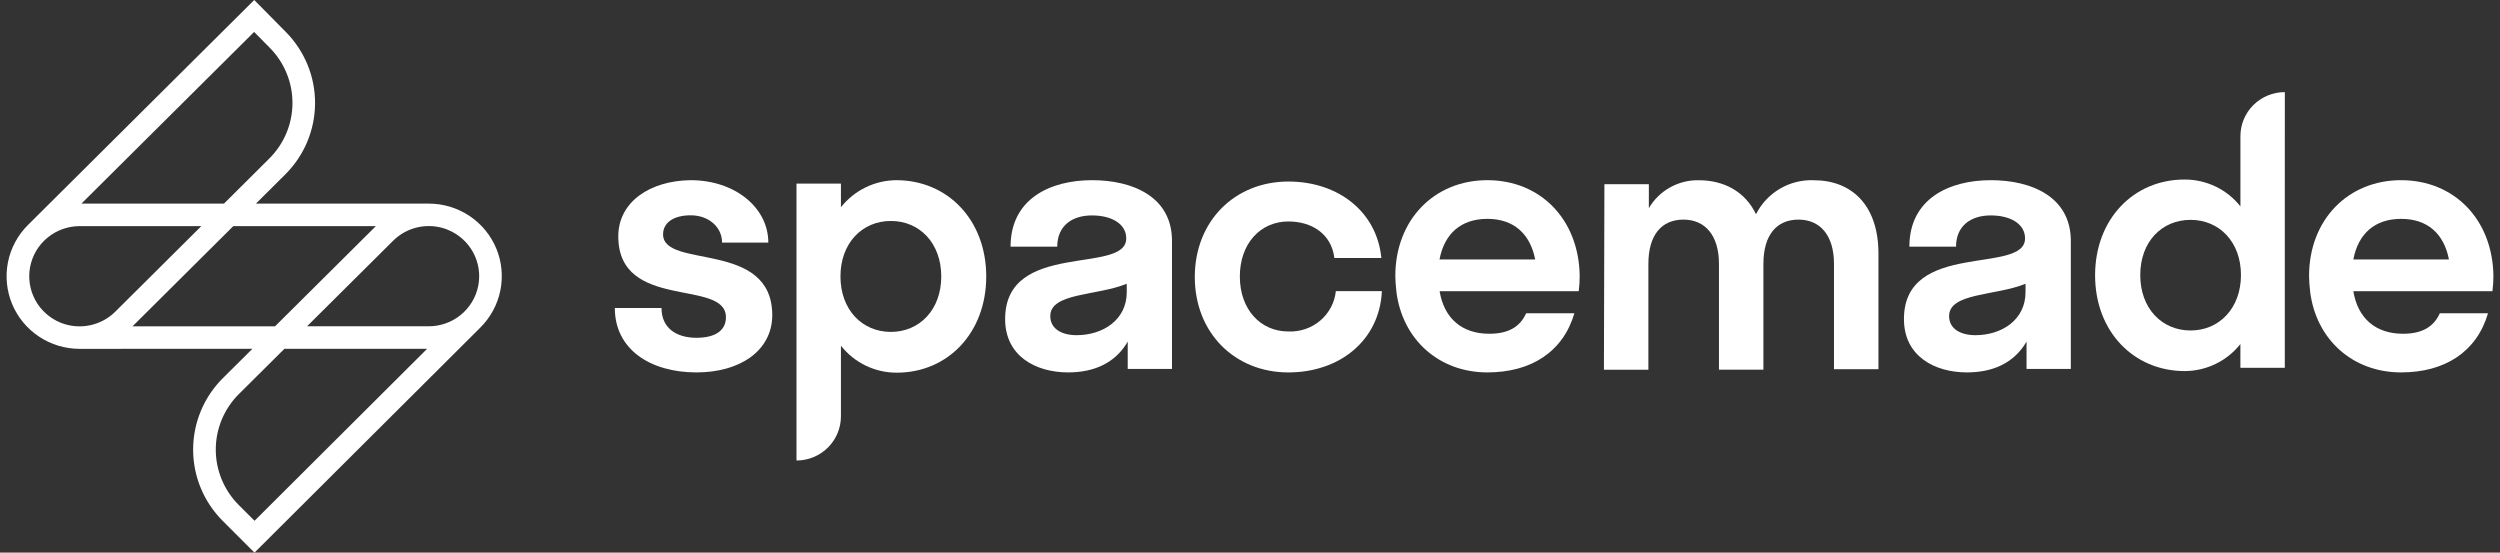
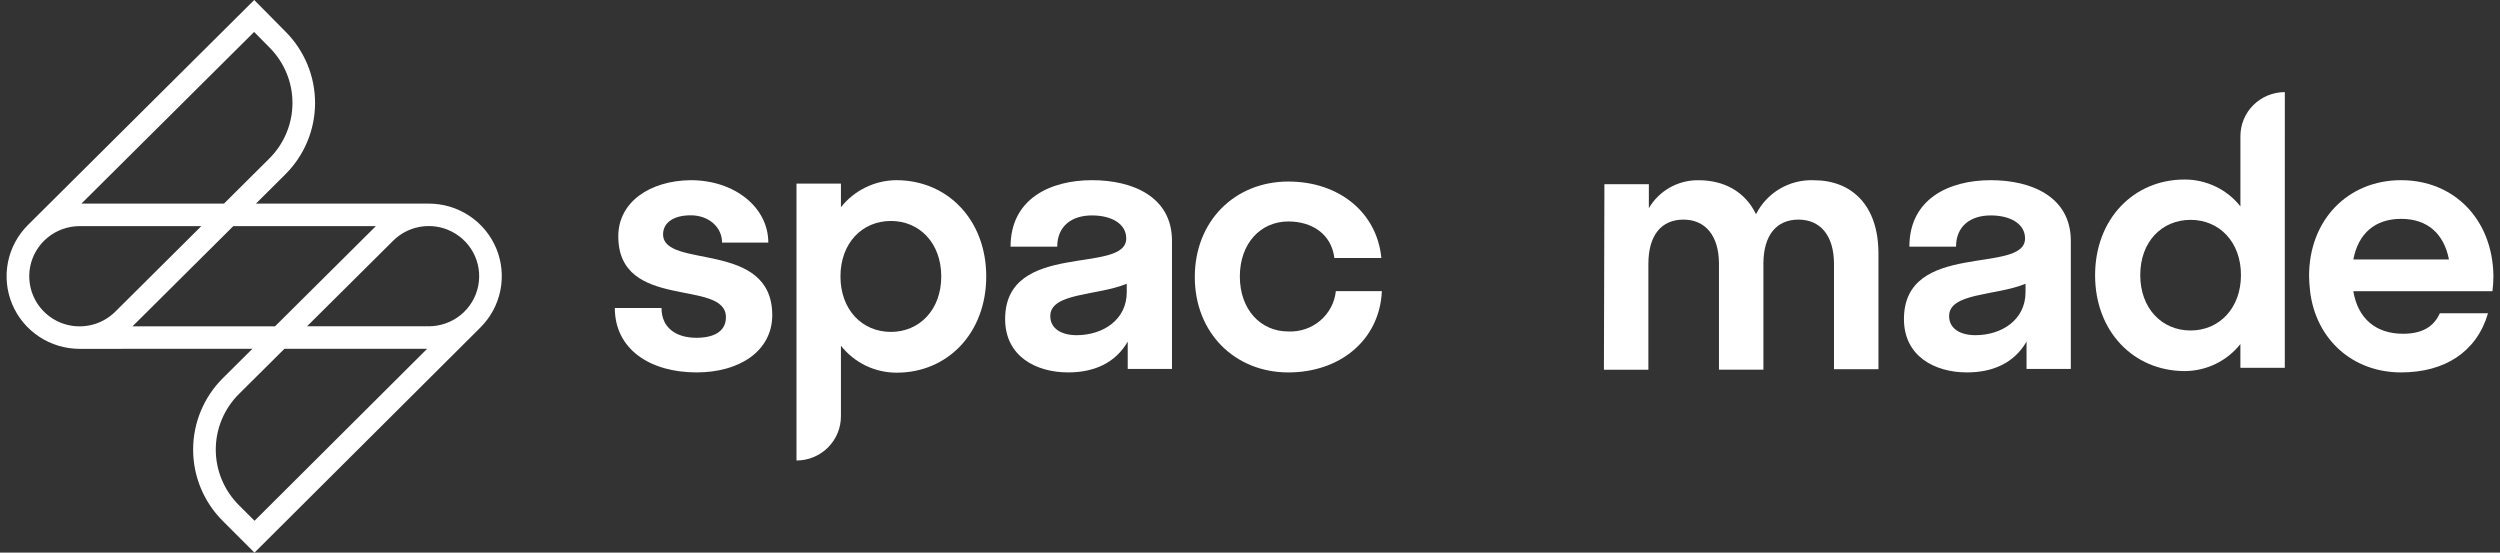
<svg xmlns="http://www.w3.org/2000/svg" width="190" height="42" viewBox="0 0 190 42" fill="none">
  <rect x="0" y="0" width="190" height="42" fill="#333333" stroke="none" />
  <path d="M82.993 13.694C79.821 13.694 76.803 15.107 76.803 18.748H80.35C80.35 17.188 81.445 16.372 82.992 16.372C84.465 16.372 85.594 17.001 85.594 18.119C85.594 20.905 76.39 18.23 76.39 24.251C76.39 27.073 78.728 28.303 81.181 28.303C83.142 28.303 84.766 27.595 85.707 25.96V28.041H89.071V18.231C89.029 14.974 86.124 13.694 82.993 13.694ZM85.634 22.203C85.634 24.312 83.82 25.474 81.821 25.474C80.689 25.474 79.821 24.989 79.821 24.024C79.821 22.237 83.368 22.494 85.631 21.566L85.634 22.203Z" fill="white" />
  <path d="M137.85 13.698C136.946 13.662 136.051 13.886 135.272 14.344C134.492 14.802 133.863 15.474 133.457 16.28C132.63 14.559 131.025 13.698 129.103 13.698C128.339 13.684 127.585 13.873 126.919 14.246C126.253 14.619 125.699 15.162 125.313 15.82V14.001H121.935L121.898 28.1H125.277V20.057C125.277 17.85 126.289 16.69 127.94 16.69C129.591 16.69 130.641 17.887 130.641 20.057V28.097H134.019V20.057C134.019 17.85 135.032 16.69 136.683 16.69C138.334 16.69 139.383 17.887 139.383 20.057V28.061H142.762V19.344C142.788 15.568 140.699 13.698 137.85 13.698Z" fill="white" />
  <path d="M97.913 25.192C95.806 25.192 94.228 23.527 94.228 21.012C94.228 18.496 95.806 16.831 97.913 16.831C99.68 16.831 101.186 17.758 101.412 19.608H104.984C104.646 16.13 101.75 13.797 97.913 13.797C93.853 13.797 90.805 16.795 90.805 21.05C90.805 25.305 93.853 28.304 97.913 28.304C101.826 28.304 104.834 25.86 105.021 22.16V22.124H101.524C101.435 22.992 101.011 23.794 100.339 24.365C99.667 24.935 98.799 25.231 97.913 25.192Z" fill="white" />
  <path d="M50.394 17.81C50.394 16.908 51.215 16.363 52.488 16.363C53.869 16.363 54.878 17.264 54.878 18.439H58.392C58.392 15.771 55.85 13.694 52.487 13.694C49.381 13.73 46.99 15.362 46.99 17.958C46.99 23.668 55.171 21.147 55.171 24.112C55.171 25.152 54.313 25.672 52.929 25.672C51.396 25.672 50.275 24.93 50.275 23.409H46.727C46.727 26.523 49.381 28.303 52.935 28.303C56.226 28.303 58.656 26.672 58.692 24V23.928C58.66 18.216 50.394 20.478 50.394 17.81Z" fill="white" />
  <path d="M151.3 13.694C148.133 13.694 145.113 15.107 145.113 18.748H148.659C148.659 17.188 149.753 16.372 151.299 16.372C152.771 16.372 153.904 17.001 153.904 18.119C153.904 20.905 144.7 18.23 144.7 24.251C144.7 27.073 147.038 28.303 149.49 28.303C151.452 28.303 153.072 27.595 154.017 25.96V28.041H157.382V18.231C157.339 14.974 154.43 13.694 151.3 13.694ZM153.94 22.203C153.94 24.312 152.13 25.474 150.131 25.474C148.997 25.474 148.132 24.989 148.132 24.024C148.132 22.237 151.678 22.494 153.94 21.566L153.94 22.203Z" fill="white" />
-   <path d="M113.038 13.694C109 13.694 106.045 16.706 106.045 20.981C106.051 21.353 106.076 21.725 106.121 22.095V22.131C106.569 25.812 109.372 28.303 113.037 28.303C116.37 28.303 118.793 26.74 119.654 23.806H115.988C115.54 24.809 114.679 25.366 113.186 25.366C111.092 25.366 109.747 24.177 109.41 22.131H119.983C120.034 21.737 120.058 21.339 120.056 20.942C119.985 16.667 117.073 13.694 113.038 13.694ZM109.403 19.718C109.775 17.748 111.048 16.633 113.038 16.633C115.028 16.633 116.289 17.748 116.674 19.718H109.403Z" fill="white" />
  <path d="M189.5 20.942C189.427 16.667 186.512 13.694 182.479 13.694C178.445 13.694 175.489 16.706 175.489 20.981C175.495 21.353 175.52 21.725 175.565 22.095V22.131C176.013 25.812 178.814 28.303 182.478 28.303C185.809 28.303 188.231 26.74 189.09 23.806H185.427C184.979 24.809 184.119 25.366 182.626 25.366C180.534 25.366 179.189 24.177 178.853 22.131H189.426C189.477 21.737 189.502 21.339 189.5 20.942ZM178.854 19.718C179.227 17.748 180.498 16.633 182.488 16.633C184.477 16.633 185.736 17.748 186.121 19.718H178.854Z" fill="white" />
  <path d="M68.118 13.694C67.306 13.7 66.506 13.889 65.778 14.245C65.05 14.601 64.412 15.115 63.911 15.75V13.954H60.533V24.701V34.999C61.429 34.998 62.289 34.644 62.922 34.014C63.556 33.383 63.911 32.529 63.911 31.639V30.662V26.273C64.415 26.914 65.059 27.432 65.795 27.788C66.531 28.143 67.339 28.326 68.157 28.323C72.026 28.323 74.954 25.299 74.954 21.011C74.954 16.722 72.026 13.694 68.118 13.694ZM67.707 25.225C65.528 25.225 63.875 23.546 63.875 21.009C63.875 18.472 65.528 16.793 67.707 16.793C69.886 16.793 71.536 18.474 71.536 21.012C71.536 23.55 69.874 25.225 67.707 25.225Z" fill="white" />
  <path d="M173.647 7C172.752 7 171.893 7.353 171.26 7.98C170.628 8.607 170.272 9.457 170.272 10.344V11.315V15.685C169.767 15.046 169.121 14.529 168.383 14.176C167.646 13.822 166.836 13.64 166.016 13.645C162.151 13.645 159.227 16.655 159.227 20.922C159.227 25.19 162.151 28.202 166.051 28.202C166.865 28.197 167.668 28.009 168.398 27.653C169.129 27.297 169.769 26.782 170.27 26.147V27.952H173.645V17.247L173.647 7ZM166.484 25.117C164.307 25.117 162.659 23.444 162.659 20.904C162.659 18.364 164.307 16.709 166.484 16.709C168.661 16.709 170.313 18.379 170.313 20.904C170.313 23.429 168.658 25.117 166.484 25.117Z" fill="white" />
  <path d="M37.729 18.913C37.313 17.896 36.601 17.025 35.684 16.412C34.767 15.8 33.688 15.473 32.583 15.474H32.561H19.45L21.68 13.257C23.123 11.823 23.937 9.88 23.945 7.852C23.953 5.824 23.154 3.875 21.723 2.429L19.321 0L2.129 17.094L2.123 17.1C1.347 17.872 0.819 18.855 0.606 19.924C0.393 20.994 0.503 22.103 0.924 23.111C1.344 24.118 2.056 24.979 2.969 25.584C3.882 26.19 4.955 26.513 6.052 26.512L19.182 26.509L16.947 28.73C15.497 30.169 14.681 32.121 14.678 34.158C14.675 36.195 15.485 38.15 16.931 39.593L19.34 42L36.506 24.895L36.511 24.89C37.282 24.122 37.809 23.146 38.026 22.082C38.242 21.019 38.139 19.916 37.729 18.911V18.913ZM34.027 17.461C34.85 17.793 35.532 18.399 35.956 19.176C36.379 19.953 36.517 20.852 36.347 21.719C36.177 22.587 35.708 23.368 35.022 23.93C34.336 24.491 33.474 24.798 32.585 24.798H23.335L25.546 22.601L29.878 18.296C30.41 17.767 31.088 17.405 31.826 17.256C32.564 17.108 33.33 17.178 34.028 17.459L34.027 17.461ZM20.5 3.628C21.613 4.753 22.235 6.269 22.228 7.847C22.221 9.425 21.587 10.936 20.464 12.051L17.02 15.476H6.186L19.313 2.428L20.5 3.628ZM4.611 24.526C3.788 24.193 3.106 23.586 2.683 22.809C2.261 22.031 2.123 21.132 2.293 20.265C2.464 19.398 2.932 18.616 3.619 18.055C4.305 17.493 5.167 17.186 6.056 17.185H15.301L8.763 23.685C8.23 24.215 7.552 24.578 6.814 24.727C6.075 24.876 5.309 24.806 4.61 24.526L4.611 24.526ZM10.069 24.803L17.732 17.184H28.567L24.329 21.396L20.902 24.801L10.069 24.803ZM18.153 38.389C17.028 37.266 16.397 35.746 16.399 34.161C16.401 32.576 17.037 31.057 18.165 29.938L21.614 26.511L32.462 26.508L19.344 39.58L18.153 38.389Z" fill="white" />
</svg>